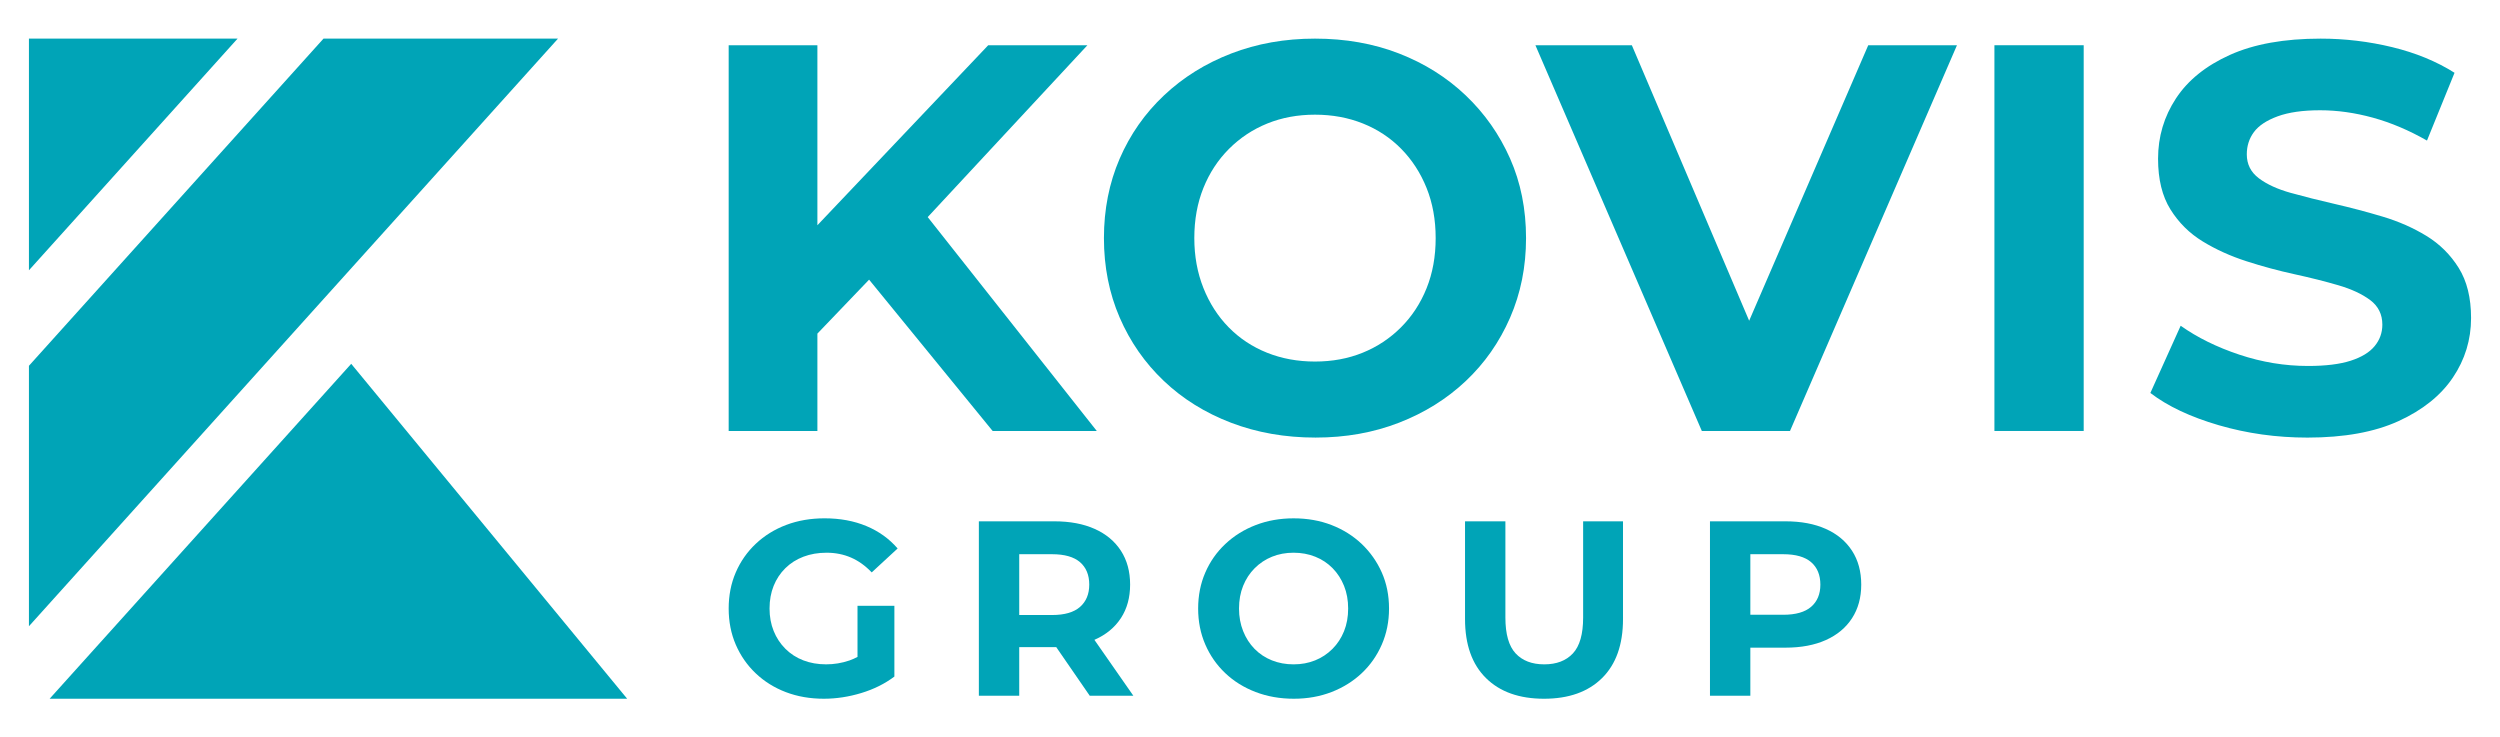
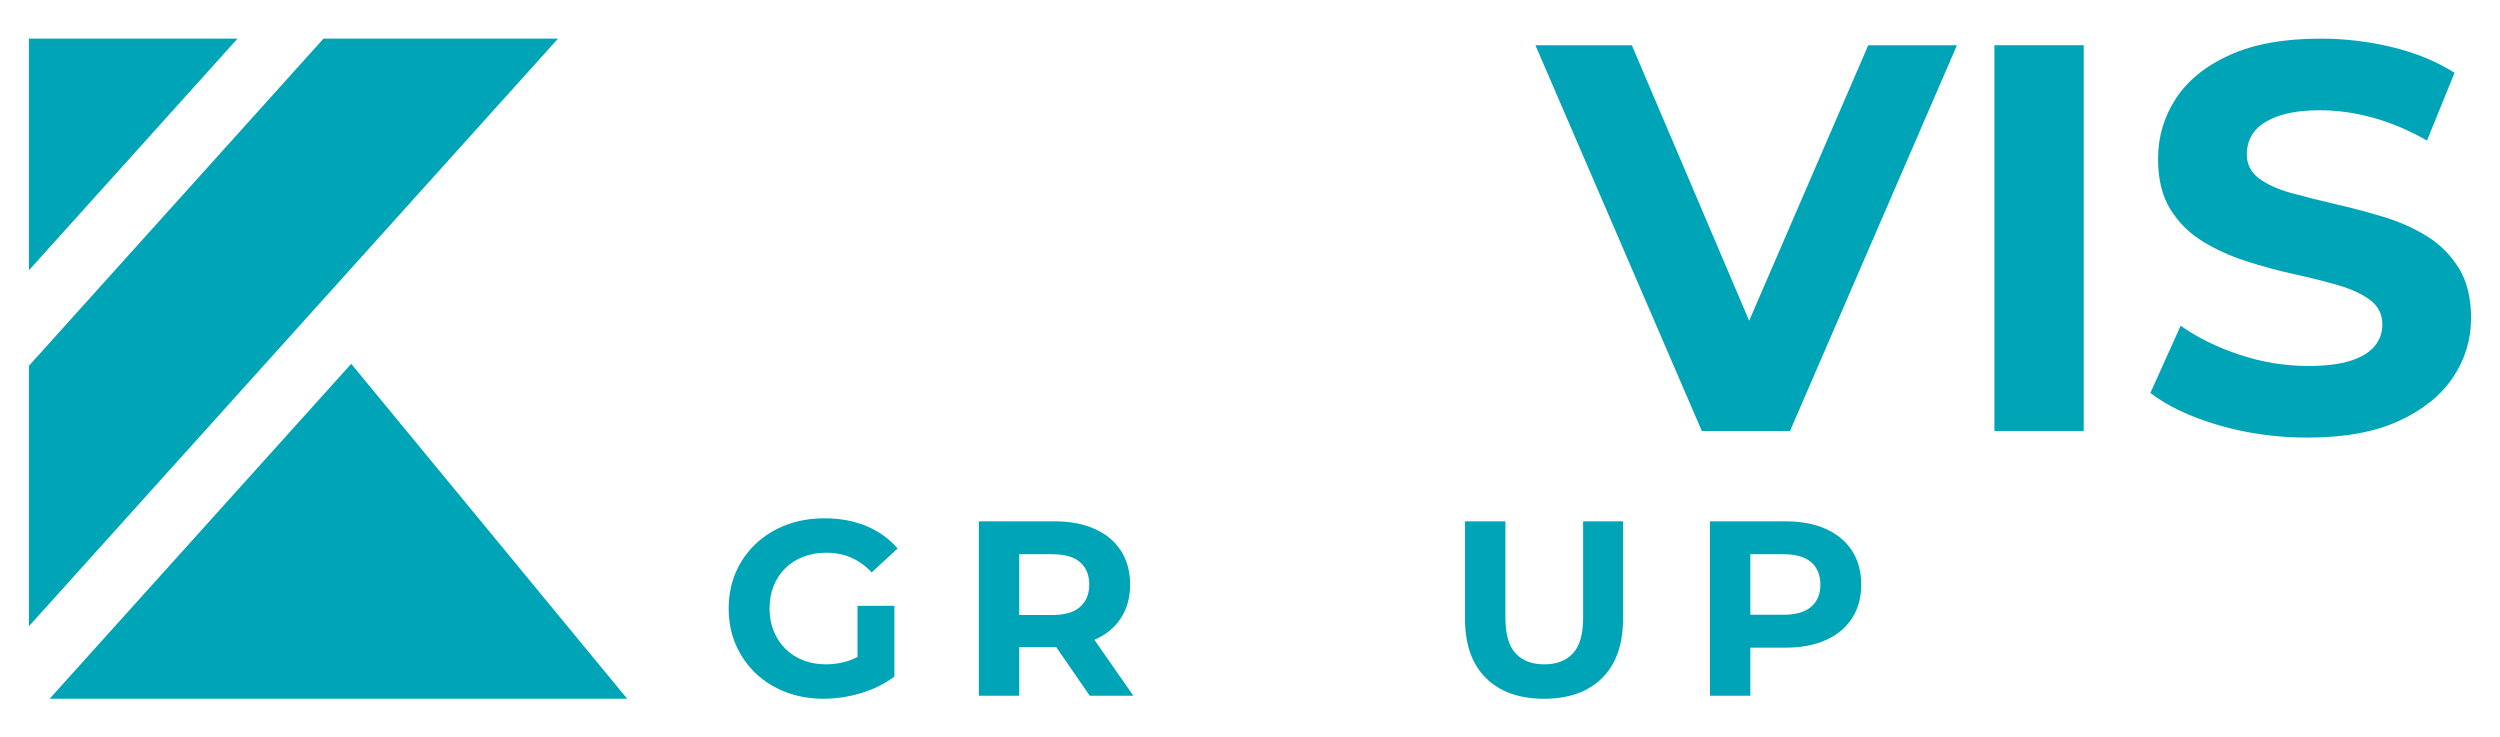
<svg xmlns="http://www.w3.org/2000/svg" version="1.1" id="Vrstva_1" x="0px" y="0px" width="469.681px" height="138.528px" viewBox="0 0 469.681 138.528" style="enable-background:new 0 0 469.681 138.528;" xml:space="preserve">
  <style type="text/css">
	.st0{fill:#00A4B7;}
</style>
  <g>
    <g>
-       <polygon class="st0" points="153.566,62.675 163.277,52.538 186.488,80.968 206.054,80.968     174.292,40.786 204.294,8.499 185.659,8.499 153.566,42.317 153.566,8.499     136.898,8.499 136.898,80.968 153.566,80.968   " />
-       <path class="st0" d="M283.699,59.693c2.001-4.589,3.002-9.576,3.002-14.959    c0-5.451-1.002-10.438-3.002-14.96c-2.003-4.52-4.781-8.472-8.335-11.854    c-3.555-3.381-7.73-6.005-12.526-7.868c-4.798-1.863-10.06-2.795-15.789-2.795    c-5.66,0-10.906,0.932-15.736,2.795c-4.832,1.863-9.042,4.487-12.63,7.868    c-3.59,3.382-6.367,7.35-8.335,11.906c-1.967,4.555-2.95,9.524-2.95,14.908    c0,5.383,0.984,10.352,2.95,14.908c1.968,4.555,4.727,8.525,8.283,11.906    c3.554,3.382,7.764,6.004,12.63,7.867s10.162,2.795,15.892,2.795    c5.659,0,10.887-0.932,15.685-2.795c4.796-1.863,8.971-4.468,12.526-7.816    C278.919,68.252,281.697,64.284,283.699,59.693z M268.015,54.155    c-1.139,2.831-2.743,5.28-4.814,7.351c-2.071,2.07-4.47,3.659-7.196,4.762    c-2.727,1.105-5.712,1.656-8.955,1.656c-3.245,0-6.247-0.552-9.006-1.656    c-2.761-1.103-5.16-2.692-7.196-4.762c-2.037-2.071-3.623-4.538-4.762-7.403    c-1.139-2.863-1.708-5.987-1.708-9.369c0-3.451,0.569-6.59,1.708-9.421    c1.139-2.829,2.743-5.28,4.814-7.35c2.071-2.071,4.468-3.658,7.196-4.763    c2.725-1.103,5.71-1.656,8.954-1.656c3.244,0,6.246,0.553,9.007,1.656    c2.759,1.105,5.158,2.692,7.195,4.763c2.036,2.07,3.624,4.521,4.763,7.35    c1.139,2.831,1.708,5.971,1.708,9.421    C269.723,48.186,269.154,51.325,268.015,54.155z" />
      <polygon class="st0" points="328.618,60.258 306.579,8.499 288.461,8.499 319.726,80.968     336.291,80.968 367.66,8.499 350.992,8.499   " />
      <rect x="374.697" y="8.499" class="st0" width="16.771" height="72.469" />
      <path class="st0" d="M461.917,50.325c-1.553-2.485-3.573-4.486-6.057-6.005    c-2.484-1.517-5.228-2.726-8.231-3.624c-3.002-0.896-6.005-1.69-9.007-2.381    c-3.002-0.689-5.745-1.38-8.231-2.071c-2.484-0.689-4.487-1.604-6.005-2.743    s-2.276-2.64-2.276-4.504c0-1.586,0.447-2.984,1.345-4.192    c0.897-1.207,2.382-2.191,4.452-2.951c2.07-0.759,4.726-1.138,7.972-1.138    c3.243,0,6.555,0.465,9.938,1.397c3.381,0.932,6.763,2.365,10.146,4.296    l5.176-12.734c-3.383-2.138-7.284-3.743-11.699-4.814    c-4.417-1.069-8.903-1.604-13.459-1.604c-6.832,0-12.51,1.019-17.03,3.054    c-4.522,2.037-7.904,4.763-10.146,8.179c-2.244,3.417-3.365,7.196-3.365,11.337    c0,3.866,0.777,7.04,2.33,9.524c1.553,2.485,3.571,4.487,6.057,6.005    c2.484,1.519,5.228,2.761,8.231,3.727c3.002,0.968,6.005,1.778,9.007,2.433    c3.001,0.656,5.745,1.346,8.229,2.071c2.486,0.725,4.486,1.656,6.005,2.795    c1.517,1.139,2.278,2.676,2.278,4.607c0,1.519-0.482,2.865-1.449,4.038    c-0.967,1.174-2.468,2.088-4.504,2.743c-2.036,0.656-4.71,0.984-8.022,0.984    c-4.349,0-8.645-0.708-12.89-2.123c-4.243-1.414-7.918-3.226-11.025-5.435    l-5.694,12.63c3.245,2.485,7.522,4.504,12.838,6.057    c5.314,1.552,10.871,2.329,16.667,2.329c6.902,0,12.612-1.035,17.134-3.106    c4.52-2.071,7.92-4.796,10.198-8.179c2.278-3.381,3.415-7.108,3.415-11.181    C464.245,55.95,463.471,52.809,461.917,50.325z" />
      <path class="st0" d="M147.549,106.743c0.951-0.936,2.083-1.654,3.393-2.153    c1.311-0.499,2.762-0.75,4.354-0.75c1.655,0,3.184,0.305,4.589,0.913    c1.404,0.609,2.698,1.538,3.885,2.786l4.869-4.495    c-1.592-1.841-3.551-3.245-5.876-4.213c-2.325-0.968-4.939-1.452-7.841-1.452    c-2.622,0-5.025,0.414-7.21,1.241c-2.185,0.827-4.088,2.005-5.712,3.534    c-1.623,1.53-2.879,3.324-3.768,5.384c-0.89,2.06-1.334,4.322-1.334,6.788    c0,2.466,0.445,4.729,1.334,6.789c0.89,2.06,2.137,3.855,3.745,5.384    c1.607,1.529,3.496,2.707,5.665,3.534c2.169,0.827,4.548,1.24,7.139,1.24    c2.341,0,4.689-0.359,7.046-1.076c2.356-0.717,4.424-1.748,6.203-3.09v-13.296    h-6.928v9.605c-0.503,0.262-1.009,0.496-1.522,0.671    c-1.42,0.484-2.879,0.725-4.377,0.725c-1.561,0-2.989-0.249-4.284-0.749    c-1.295-0.499-2.419-1.225-3.37-2.177c-0.952-0.951-1.686-2.067-2.201-3.347    c-0.515-1.28-0.772-2.684-0.772-4.214c0-1.56,0.257-2.98,0.772-4.26    C145.863,108.788,146.597,107.679,147.549,106.743z" />
      <path class="st0" d="M205.67,120.179c2.123-0.936,3.761-2.286,4.916-4.05    c1.154-1.763,1.732-3.862,1.732-6.296c0-2.465-0.578-4.588-1.732-6.367    c-1.155-1.779-2.793-3.144-4.916-4.096c-2.123-0.951-4.651-1.428-7.584-1.428    h-14.185v32.771h7.584v-9.129h6.601c0.12,0,0.229-0.013,0.348-0.014l6.3,9.143    h8.193l-7.323-10.509C205.625,120.195,205.649,120.189,205.67,120.179z     M202.908,105.619c1.154,1,1.733,2.404,1.733,4.214    c0,1.778-0.578,3.175-1.733,4.19c-1.155,1.014-2.903,1.522-5.243,1.522h-6.18    v-11.423h6.18C200.005,104.122,201.753,104.621,202.908,105.619z" />
-       <path class="st0" d="M255.832,102.202c-1.608-1.528-3.496-2.715-5.664-3.557    c-2.17-0.843-4.549-1.264-7.14-1.264c-2.559,0-4.931,0.421-7.116,1.264    c-2.185,0.842-4.088,2.029-5.712,3.557c-1.623,1.53-2.879,3.324-3.768,5.384    c-0.89,2.06-1.334,4.307-1.334,6.741c0,2.435,0.445,4.682,1.334,6.742    c0.89,2.06,2.137,3.855,3.745,5.383c1.607,1.53,3.512,2.715,5.712,3.558    c2.201,0.843,4.595,1.264,7.187,1.264c2.558,0,4.922-0.421,7.093-1.264    c2.168-0.843,4.056-2.02,5.664-3.535c1.607-1.513,2.863-3.307,3.769-5.383    c0.905-2.075,1.358-4.331,1.358-6.765c0-2.465-0.453-4.72-1.358-6.764    C258.696,105.519,257.439,103.732,255.832,102.202z M252.509,118.588    c-0.515,1.28-1.241,2.387-2.177,3.324c-0.936,0.936-2.02,1.655-3.253,2.153    c-1.233,0.5-2.583,0.749-4.05,0.749s-2.825-0.249-4.072-0.749    c-1.249-0.499-2.333-1.217-3.254-2.153c-0.921-0.937-1.638-2.053-2.153-3.348    c-0.515-1.295-0.772-2.707-0.772-4.237c0-1.56,0.257-2.98,0.772-4.26    c0.515-1.28,1.24-2.388,2.176-3.324c0.937-0.936,2.02-1.654,3.254-2.153    c1.232-0.499,2.582-0.75,4.049-0.75s2.825,0.25,4.073,0.75    c1.248,0.5,2.333,1.217,3.253,2.153c0.921,0.936,1.639,2.045,2.154,3.324    c0.515,1.28,0.772,2.699,0.772,4.26C253.281,115.888,253.024,117.308,252.509,118.588z    " />
      <path class="st0" d="M297.428,116.013c0,3.121-0.64,5.368-1.92,6.741    c-1.28,1.374-3.074,2.06-5.383,2.06c-2.31,0-4.105-0.686-5.384-2.06    c-1.28-1.373-1.919-3.62-1.919-6.741V97.942h-7.584v18.352    c0,4.807,1.31,8.505,3.932,11.095c2.621,2.592,6.257,3.886,10.908,3.886    c4.65,0,8.286-1.294,10.907-3.886c2.622-2.59,3.933-6.288,3.933-11.095V97.942    h-7.491V116.013z" />
      <path class="st0" d="M343.026,99.37c-2.123-0.951-4.651-1.428-7.584-1.428h-14.185    v32.771h7.584v-9.036h6.601c2.933,0,5.461-0.475,7.584-1.428    c2.123-0.951,3.761-2.317,4.916-4.096c1.153-1.778,1.733-3.886,1.733-6.32    c0-2.465-0.579-4.588-1.733-6.367C346.787,101.687,345.149,100.322,343.026,99.37z     M340.264,114c-1.155,0.999-2.903,1.498-5.243,1.498h-6.18v-11.376h6.18    c2.341,0,4.088,0.499,5.243,1.498c1.154,1,1.733,2.404,1.733,4.214    C341.997,111.612,341.418,113.001,340.264,114z" />
    </g>
    <g>
      <polygon class="st0" points="60.78,7.254 5.436,68.72 5.436,117.653 104.84,7.254   " />
      <polygon class="st0" points="65.982,68.35 9.325,131.274 117.827,131.274   " />
      <polygon class="st0" points="44.626,7.254 5.436,7.254 5.436,50.779   " />
    </g>
  </g>
</svg>